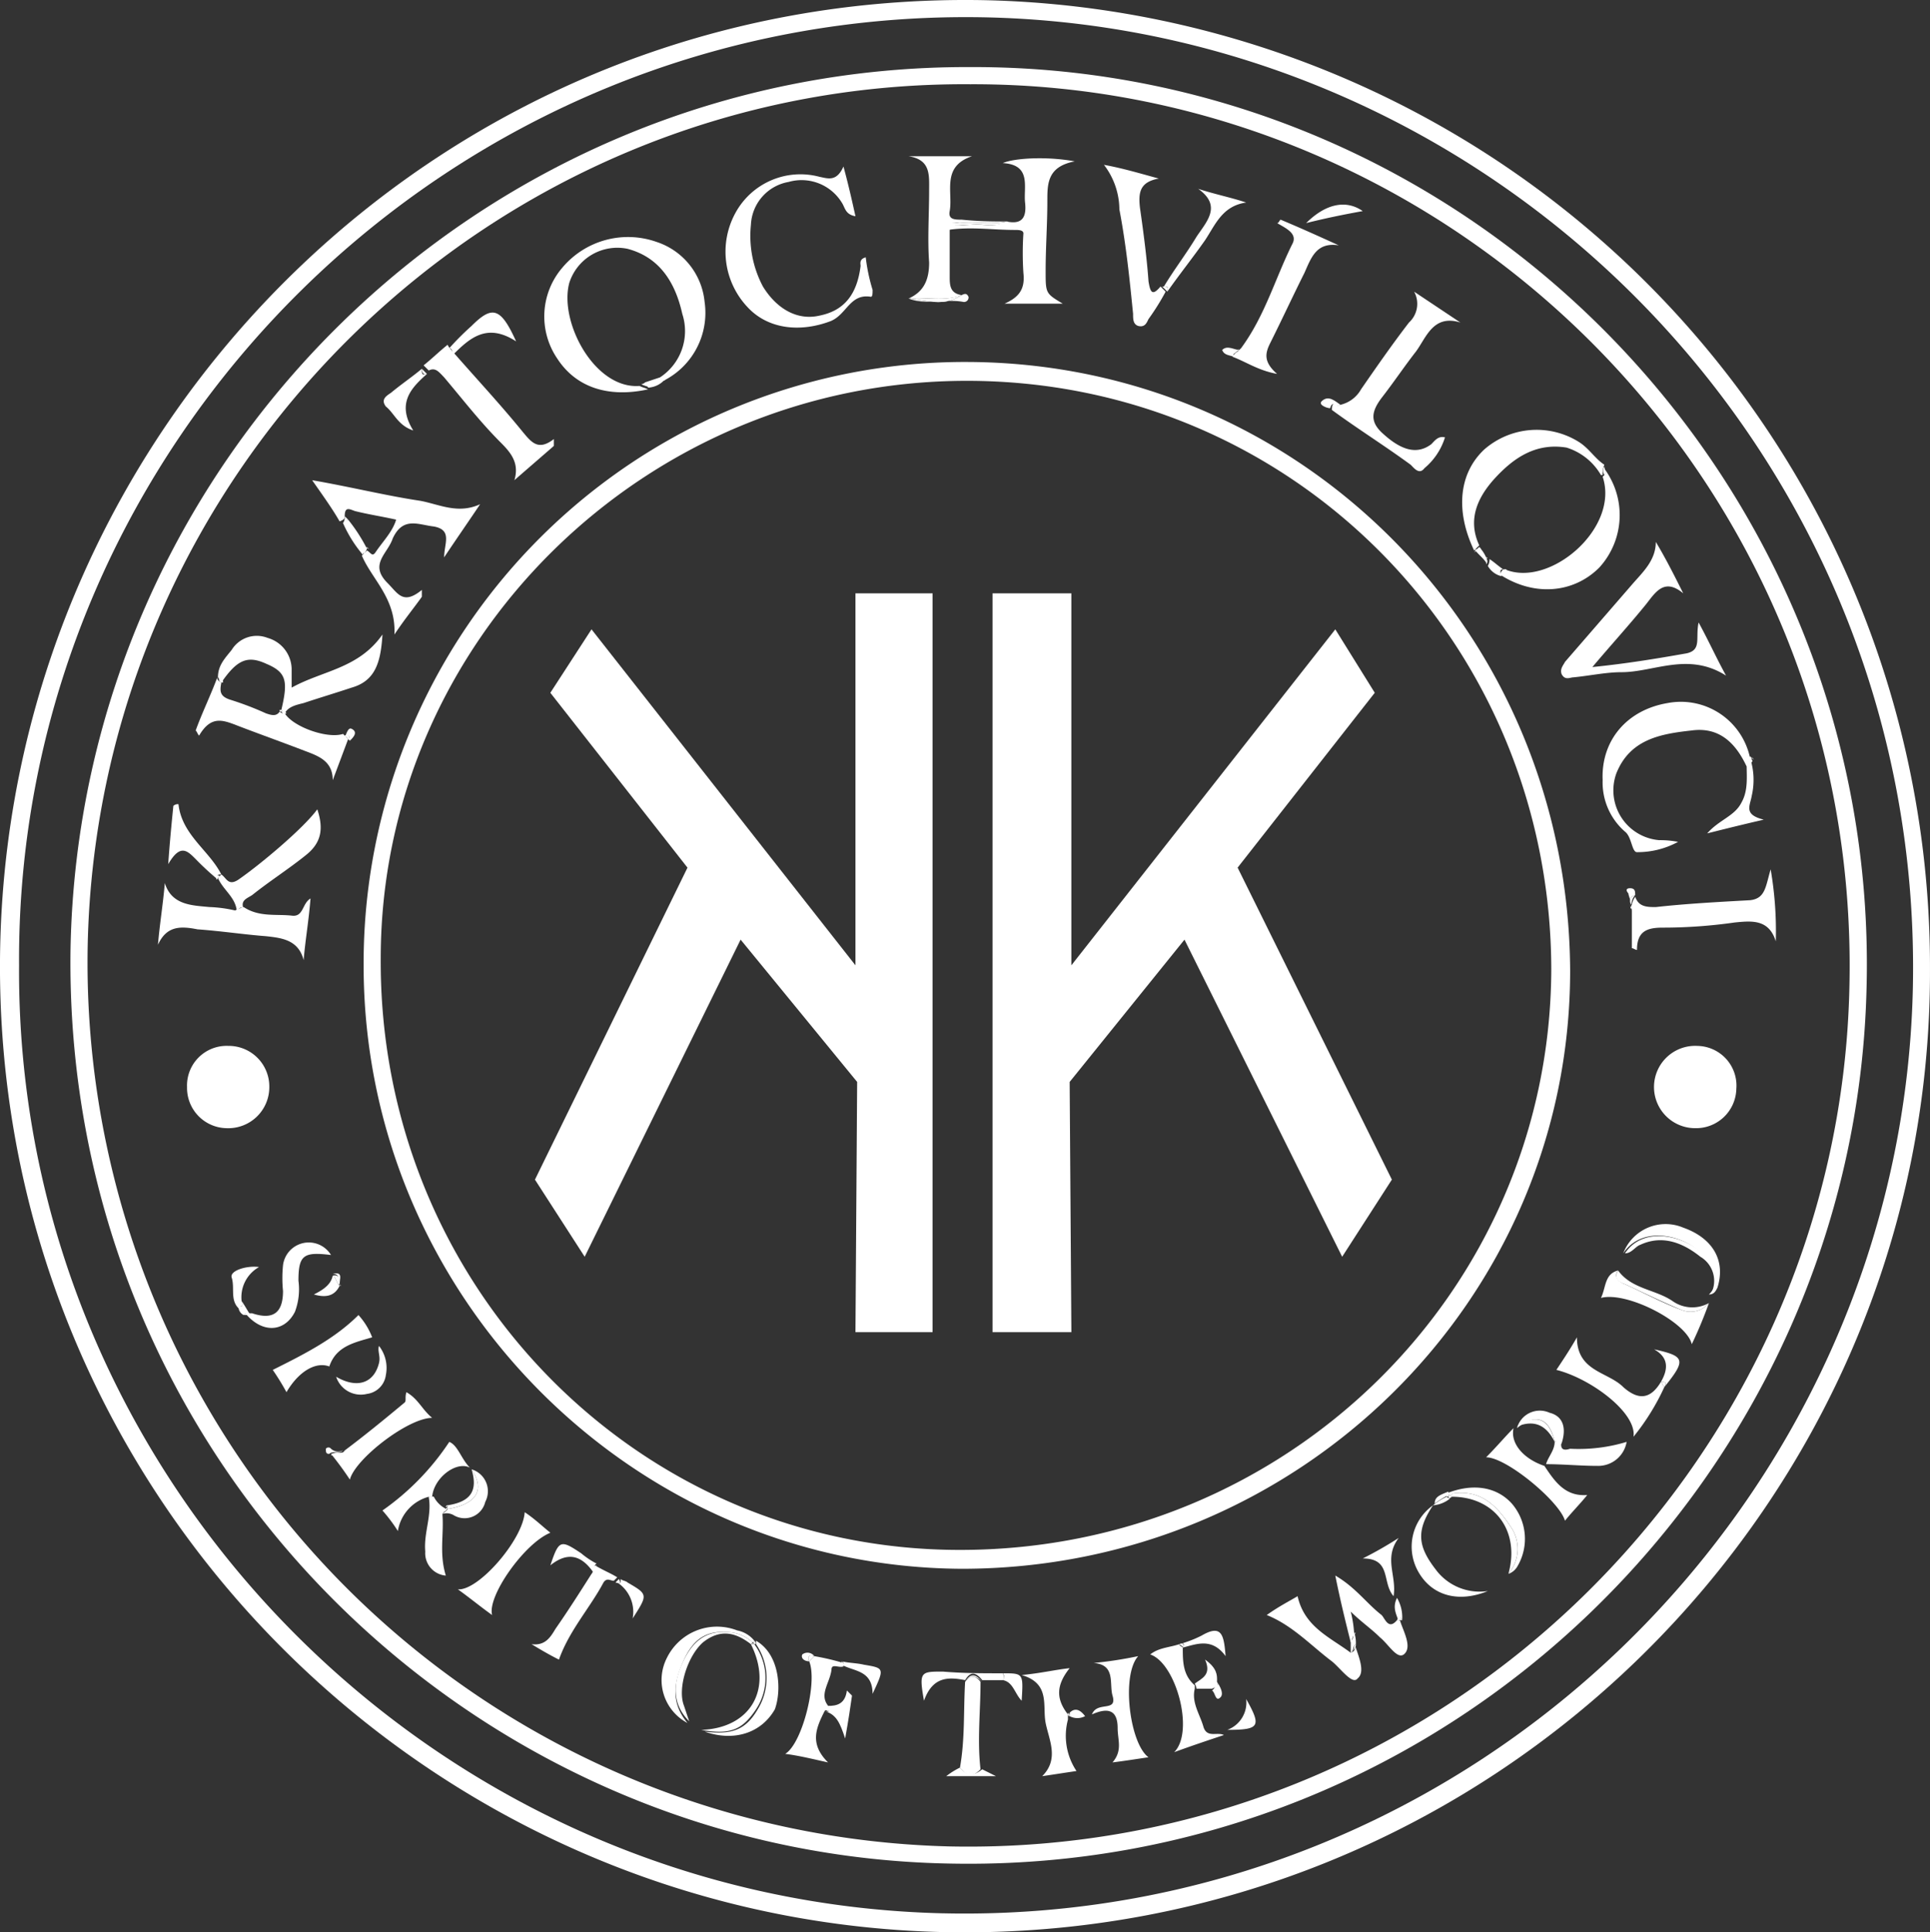
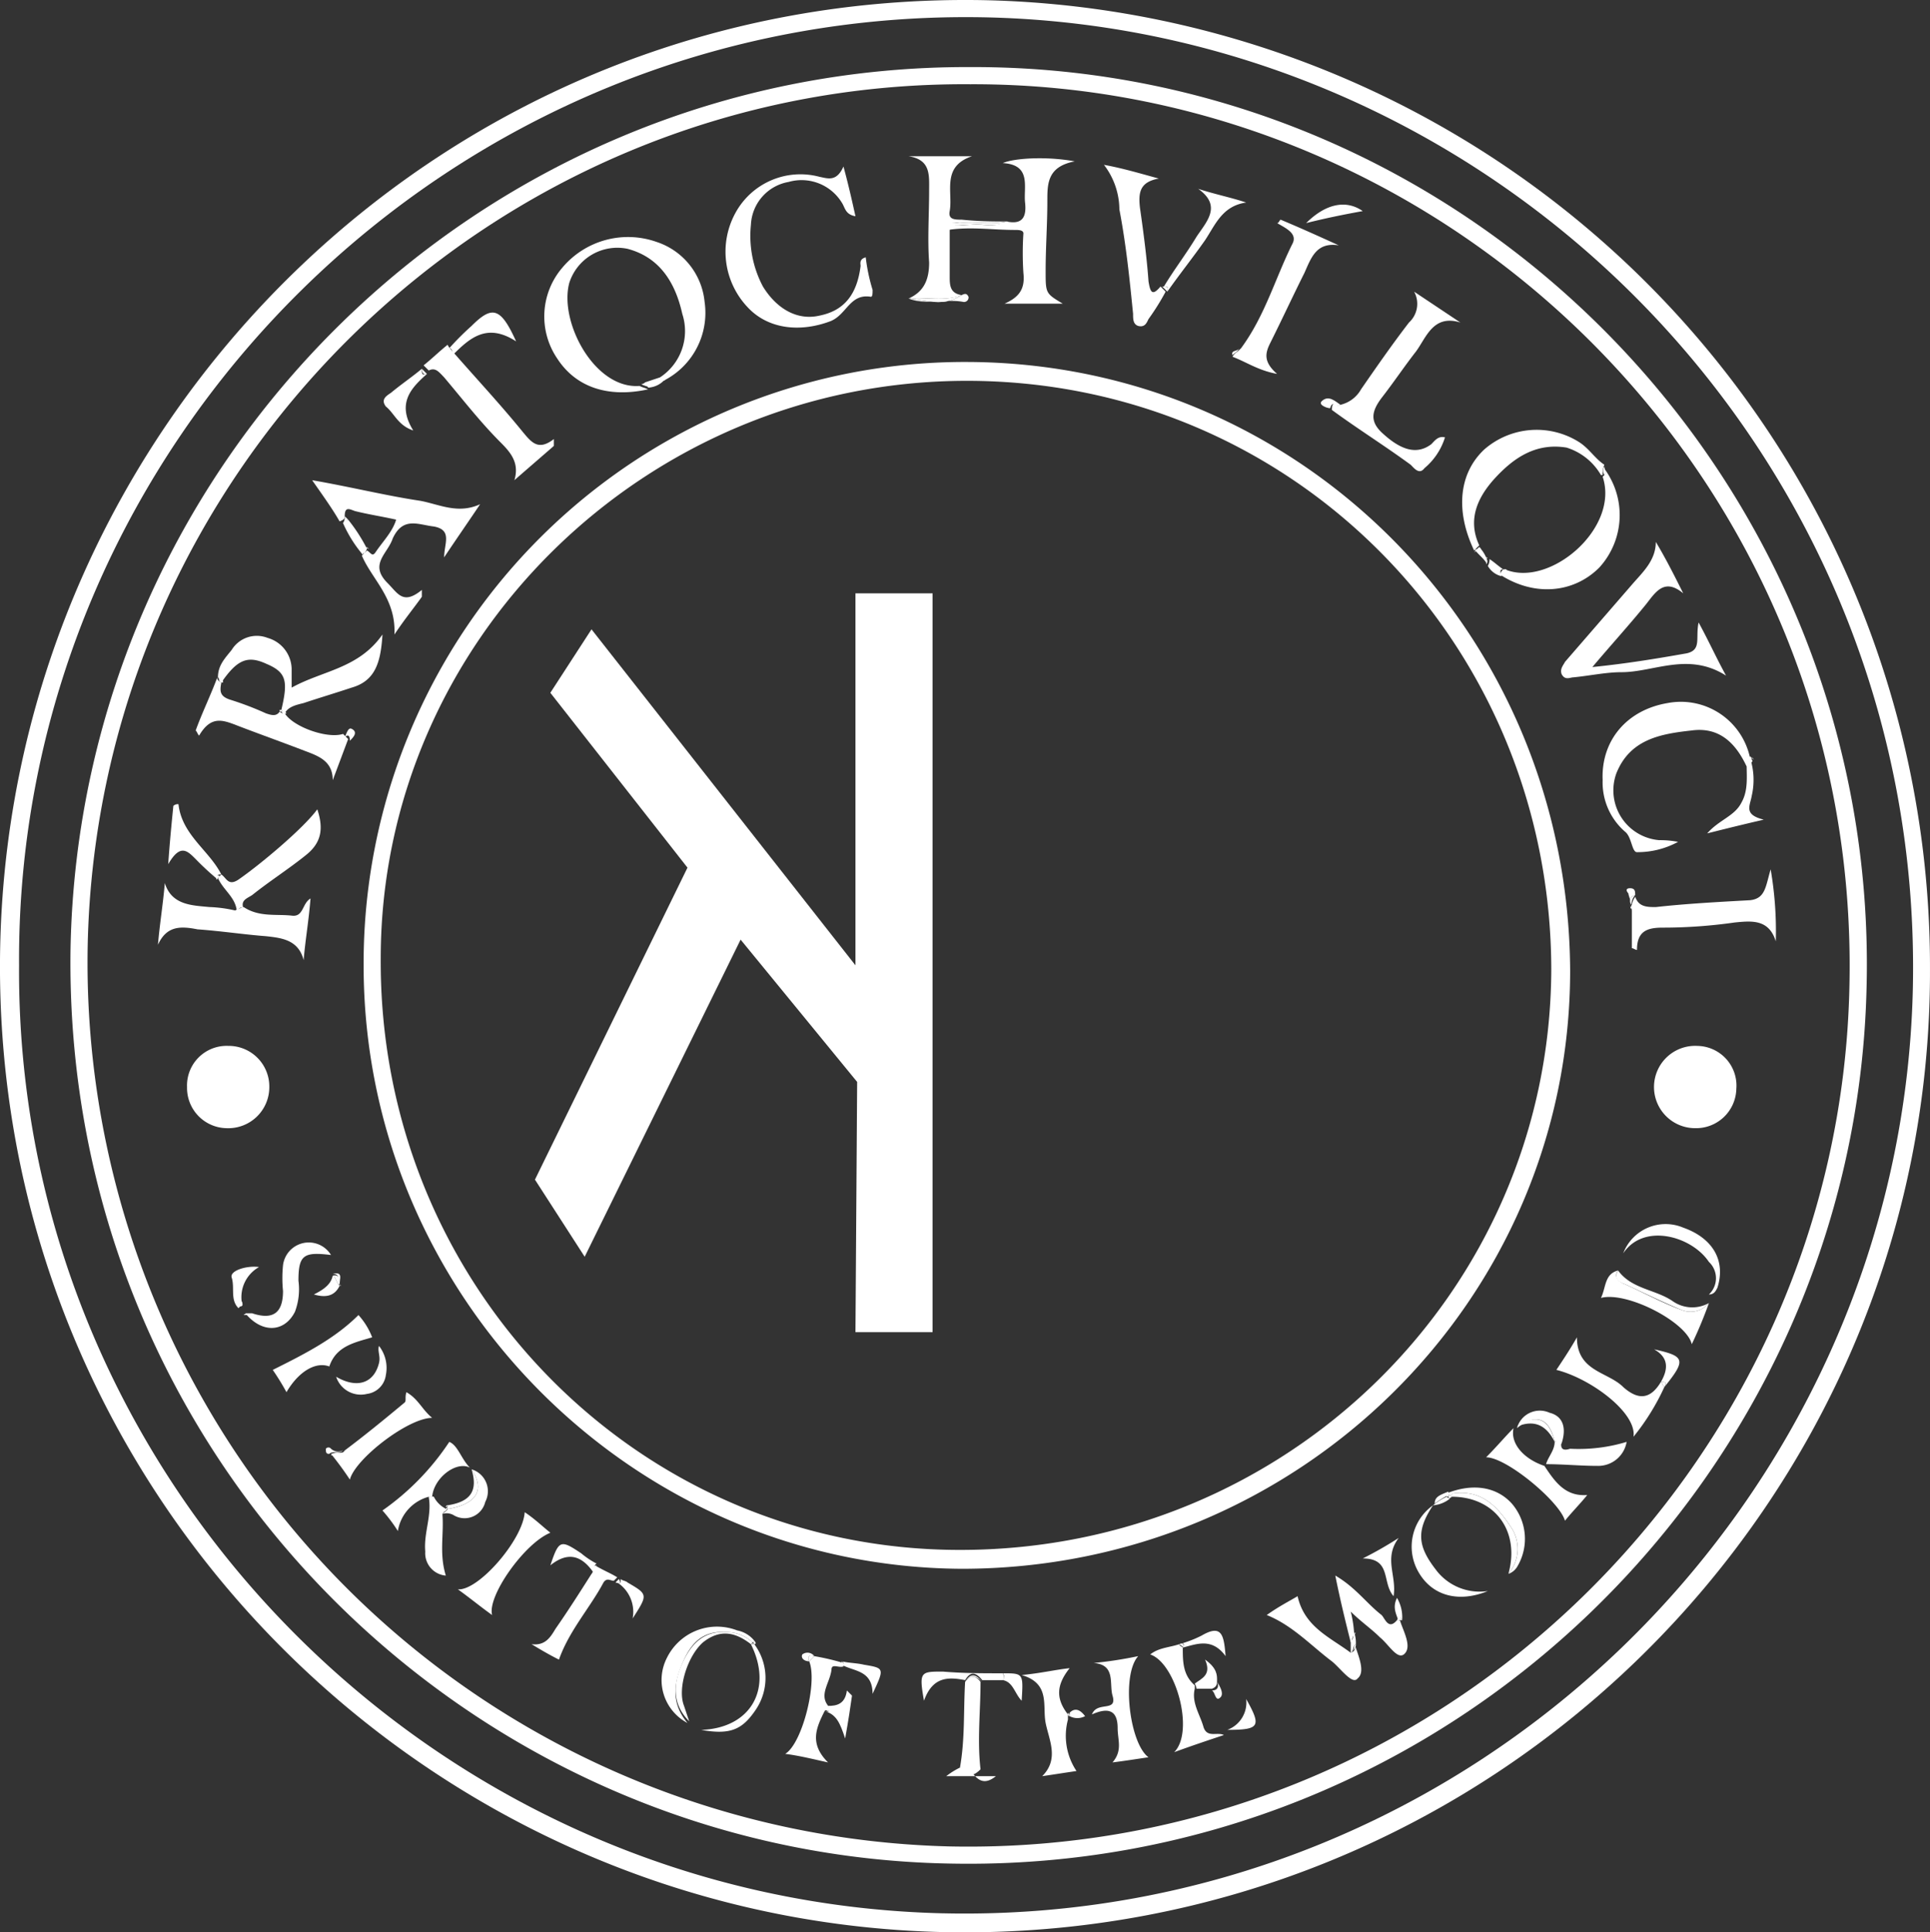
<svg xmlns="http://www.w3.org/2000/svg" width="205.464" height="205.664" viewBox="0 0 205.464 205.664">
  <rect x="0" y="0" width="205.464" height="205.664" fill="#333333" stroke="none" />
  <g id="Group_705" data-name="Group 705" transform="translate(1385 -13335)">
    <path id="Path_3418" data-name="Path 3418" d="M394.1-40.688c-57.654-1.277-103.813,44.7-105.09,100.529-1.277,57.654,44.882,104,100.712,105.09,58.019,1.095,104.908-45.795,104.726-102.536A102.9,102.9,0,0,0,394.1-40.688Zm-4.744,203.613c-54.37-1.277-98.7-46.342-98.34-100.894C290.654,6.384,337-40.141,394.1-38.864c54.552,1.277,99.8,46.889,98.522,103.448-1.277,54.552-47.072,99.617-103.266,98.34Z" transform="translate(-1673.986 13375.714)" fill="#fff" />
    <path id="Path_3419" data-name="Path 3419" d="M388.89-36.8c-52.18-.182-94.873,41.963-95.786,93.961-.73,54,42.51,96.333,93.6,97.245,53.457,1.095,96.515-41.781,97.61-93.414C485.588,7.535,442.347-36.982,388.89-36.8ZM386.7,152.582a94.1,94.1,0,0,1-91.772-95.6c.912-50.9,42.875-92.319,93.961-91.954,51.268-.182,94.691,42.328,93.6,95.786C481.574,111.531,439.245,153.677,386.7,152.582Z" transform="translate(-1670.598 13378.939)" fill="#fff" />
    <path id="Path_3420" data-name="Path 3420" d="M452,2.237c0,.182-.182.182,0,0-.182.182,0,.182,0,0Zm-134.282,86.3a.179.179,0,0,1-.182-.182C317.54,88.536,317.54,88.536,317.722,88.536ZM439.78,10.995ZM413.508-11.264ZM445.8,107.693ZM384.5-9.8a64.008,64.008,0,0,0-64.4,64.222c0,35.213,28.644,64.039,63.675,64.222,35.76,0,64.769-28.462,64.769-63.675C448.355,19.023,419.893-9.622,384.5-9.8Zm-.912,126.437c-34.3,0-61.85-28.1-61.668-62.945,0-33.753,28.1-61.485,62.4-61.485,34.665,0,62.215,27.915,62.215,62.762-.182,34.118-28.1,61.668-62.945,61.668ZM350.38-6.885c-.365-.182-.547-.182-.912-.365-4.744.365-8.575-6.751-7.48-10.947a5.369,5.369,0,0,1,6.2-3.649c3.466.912,5.108,3.649,5.838,6.933a5.89,5.89,0,0,1-2.372,6.751l.365.365A8.087,8.087,0,0,0,356.4-16.19a7.472,7.472,0,0,0-5.109-6.386,9.129,9.129,0,0,0-10.035,2.737,7.97,7.97,0,0,0-.547,9.67c2.007,3.1,5.473,4.2,9.67,3.284Zm19.522-7.3c1.642-.73,2.007-2.919,4.2-2.554.182,0,.182-.365.182-.73a19.38,19.38,0,0,1-.73-3.467c-.73.182-.547.73-.547.912-.365,2.919-1.642,4.744-4.379,5.291-2.372.547-4.561-.73-6.021-3.1a11.524,11.524,0,0,1-1.277-6.568,4.853,4.853,0,0,1,4.014-4.561A5.03,5.03,0,0,1,371-26.772c.365.547.365,1.277,1.46,1.46-.365-1.642-.73-3.284-1.277-5.291-.73,1.642-1.642,1.277-2.554,1.095a7.877,7.877,0,0,0-8.94,3.831,8.592,8.592,0,0,0,1.277,10.035c2.189,2.372,5.656,2.737,8.94,1.46Zm92.137,77.176a4.381,4.381,0,1,0-.182,8.758,4.285,4.285,0,0,0,4.379-4.2A4.224,4.224,0,0,0,462.039,62.993Zm-151.98,4.379a4.322,4.322,0,0,0-4.379-4.379,4.216,4.216,0,0,0-4.379,4.379,4.285,4.285,0,0,0,4.2,4.379A4.367,4.367,0,0,0,310.059,67.372ZM447.625,23.4c.365.73.912.365,1.277.365,1.824-.182,3.466-.547,5.109-.547,3.466,0,7.115-2.189,11.129.365-1.095-2.007-1.825-3.649-2.919-5.656-.365,1.642.365,2.919-1.277,3.284-3.1.547-6.386,1.095-10.035,1.46,2.007-2.372,3.831-4.379,5.473-6.386,1.095-1.277,2.007-3.284,4.2-1.46-.912-1.824-1.824-3.649-2.919-5.473,0,2.007-1.46,3.284-2.554,4.561l-7.116,8.21c-.182.365-.547.73-.365,1.277ZM318.087,6.616c0-1.095.547-.73,1.095-.547,1.46.365,2.737.547,4.379.912-.365,1.277-1.46,2.372-2.189,3.467-.365.547-.547,0-.912-.182l-.547.547c1.095,2.554,3.649,4.561,3.467,8.393,1.095-1.642,2.007-2.737,2.919-4.014v-.73c-2.007,1.642-2.554.365-3.649-.73-2.007-2.007,0-3.1.547-4.744,1.095-2.372,2.737-1.46,4.379-1.277,2.007.365,1.095,1.824,1.095,3.284,1.46-2.189,2.737-4.014,3.831-5.656-2.372,1.095-4.379,0-6.386-.365-3.649-.547-7.3-1.46-11.494-2.189,1.277,1.824,2.189,3.1,2.919,4.379.547-.182.547-.365.547-.547Zm108.192-13.5a3.4,3.4,0,0,1-2.189,1.642c-.365.182-.73,0-.912.547,2.737,2.007,5.656,3.831,8.393,5.838.365.365.912,1.095,1.46.365a6.979,6.979,0,0,0,2.189-3.284c-.73-.182-1.095.365-1.46.73-1.46,1.095-3.1.73-5.109-1.095-1.46-1.277-1.277-2.372-.182-3.831,1.277-1.642,2.372-3.284,3.649-4.926,1.095-1.46,1.825-4.014,4.744-3.1l-4.926-3.284A2.694,2.694,0,0,1,431.388-14c-1.825,2.372-3.467,4.744-5.109,7.115ZM458.937,26.5c-4.379.73-7.115,4.014-6.933,8.21a6.938,6.938,0,0,0,2.372,5.473c.73.547.73,2.189,1.277,2.189a9.031,9.031,0,0,0,4.379-1.095,9.824,9.824,0,0,0-2.007-.182,5.32,5.32,0,0,1-4.561-7.115c1.46-3.649,4.744-4.2,8.028-4.561,2.737-.365,4.561,1.095,5.838,3.831.182-.365.182-.547.365-.912a7.528,7.528,0,0,0-8.758-5.838Zm8.94,5.656c0,.182.182.182.182.365A.565.565,0,0,1,467.877,32.159ZM384.5-24.4c-.73.182-1.642-.365-2.189.547,2.372-.365,4.744,0,7.115,0,.365,0,.912,0,.912.365a32.209,32.209,0,0,0,0,4.2c.182,1.642-.365,2.554-2.007,3.284h6.2c-1.825-1.095-1.825-1.095-1.825-3.467,0-2.554.182-4.926.182-7.48,0-1.824,0-3.649,2.919-4.2-2.919-.547-6.386-.365-7.663.182,3.1.182,2.189,2.554,2.372,4.2s-.365,2.372-2.007,2.007c-1.277.73-2.554.182-4.014.365Zm-74.8,46.707c2.189.912,2.372,1.824,1.642,4.926.182.182.182.365.365.365.365-.73,1.277-.912,2.007-1.095,1.642-.547,3.466-1.095,5.109-1.642,2.554-.73,3.1-2.737,3.284-5.656-2.554,3.649-6.386,3.831-9.67,5.656V22.854a3.5,3.5,0,0,0-2.554-3.284,3.138,3.138,0,0,0-3.831,1.277c-.73.912-1.46,1.642-1.46,2.919.182.182.182.365.365.547,1.642-2.372,2.737-2.919,4.744-2.007Zm0,29.009c1.642.182,3.466.365,4.014,2.554.182-2.189.547-4.2.73-6.568-.912.547-.73,2.007-2.007,1.824-1.642-.182-3.466.182-5.109-.912-.365.182-.547.182-.912.365a14.084,14.084,0,0,0-2.737-.365c-1.824-.182-4.014-.182-4.744-2.554-.182,2.189-.547,4.379-.73,6.568.912-2.007,2.372-2.007,4.2-1.642C304.951,50.769,307.322,51.134,309.694,51.316Zm145.229-3.1a.67.67,0,0,0-.182-.547A.67.67,0,0,1,454.923,48.215Zm12.771-.73c-3.284.182-6.751.365-10.035.73-.912,0-1.824,0-2.189-1.095a1.966,1.966,0,0,0-.365,1.46v4.014c.182,0,.365.182.547.182,0-2.007,1.095-2.372,2.737-2.372a54.12,54.12,0,0,0,7.663-.547c1.824-.182,3.649-.365,4.379,2.007a38.774,38.774,0,0,0-.547-7.663c-.547,1.824-.547,3.1-2.189,3.284Z" transform="translate(-1666.389 13383.326)" fill="#fff" />
    <path id="Path_3421" data-name="Path 3421" d="M342-16.457c1.825-.182,3.831.365,5.656-.365-1.277-.182-1.277-1.095-1.277-2.007v-4.926c0-1.095.73-.73,1.095-.73,1.642-.182,3.284.182,4.926-.182a39.682,39.682,0,0,1-4.744-.182c-.73,0-1.46,0-1.277-.912.365-2.007-.912-4.744,2.372-5.838H342c2.372.365,2.189,2.007,2.189,3.649,0,2.554-.182,5.109,0,7.663,0,1.824-.547,3.1-2.189,3.831Z" transform="translate(-1630.276 13383.228)" fill="#fff" />
    <path id="Path_3422" data-name="Path 3422" d="M381.772-24.9c-.547,0-1.277-.365-1.095.73.547-.912,1.46-.365,2.189-.547,1.277-.182,2.737.365,4.014-.365-1.824.365-3.466,0-5.109.182Zm35.4,2.189c-1.825,3.649-2.919,7.663-5.474,11.129l-.182.182c-.182.182-.547.365-.73.73,1.46.547,2.737,1.46,4.744,1.824-1.46-1.277-1.277-2.189-.73-3.284,1.277-2.554,2.372-4.926,3.649-7.48.73-1.642,1.277-3.284,3.649-2.919-2.007-.912-4.014-1.824-6.2-2.737-.182.182-.182.365-.365.365.912.547,2.189,1.095,1.642,2.189ZM400.2-15.227c0,.547,0,1.095.547,1.277.73.182.912-.365,1.095-.73a25.552,25.552,0,0,0,1.825-2.919l-.547-.547c-.912,1.095-1.095.547-1.277-.547-.182-2.554-.547-5.291-.912-7.845-.182-1.642,0-2.737,2.007-3.1-2.007-.547-3.831-1.095-5.838-1.46a7.876,7.876,0,0,1,1.642,4.744c.73,3.831,1.095,7.48,1.46,11.129Zm47.254,13.5a8.478,8.478,0,0,0-9.852.912c-2.737,2.554-3.1,6.568-1.095,10.764l.547-.547c-1.277-2.737-.182-5.109,1.642-7.115C440.7.1,443.075-1.543,446.359-1a6.45,6.45,0,0,1,3.649,2.919h.182a2.314,2.314,0,0,1,.182-1.095C449.278.1,448.731-1,447.454-1.726ZM304.779,28.561c2.372.912,4.926,1.824,7.3,2.737,1.46.547,2.919,1.095,2.919,3.1l1.642-4.379-.547-.547c-1.642.547-5.291-.73-6.2-2.189a.67.67,0,0,1-.547-.182c-.365.547-.912.365-1.46.182a32.889,32.889,0,0,0-3.831-1.46c-1.095-.365-1.095-.912-.912-1.824-.365-.182-.547-.365-.365-.73-.73,2.007-1.642,3.831-2.372,5.838.182.182.182.365.365.547,1.277-2.189,2.554-1.642,4.014-1.095Z" transform="translate(-1664.575 13383.641)" fill="#fff" />
    <path id="Path_3423" data-name="Path 3423" d="M302.2,15.342a.948.948,0,0,0-.365-.73C301.65,15.16,301.832,15.342,302.2,15.342Zm6.2,3.1c.182.182.182.365.547.182C308.765,18.444,308.765,18.262,308.4,18.444Zm17.333-35.577c2.007,2.372,3.831,4.744,6.021,6.933,1.095,1.095,2.007,2.189,1.46,4.014,1.46-1.277,2.737-2.372,4.2-3.649v-.73c-1.642,1.277-2.372.365-3.284-.73-2.372-2.919-4.926-5.656-7.48-8.575a2.518,2.518,0,0,1-.547-.73c-.912.73-1.642,1.46-2.554,2.189l.547.547c.73-.365,1.095.182,1.642.73Zm123.518,10.4h0l-.182.182c1.825,5.473-5.656,11.859-10.4,9.852l-.547.547c3.649,2.372,7.845,2.007,10.582-.73a8.278,8.278,0,0,0,.365-10.764c.182.365.365.547.182.912Z" transform="translate(-1663.453 13392.298)" fill="#fff" />
    <path id="Path_3424" data-name="Path 3424" d="M449.3-12.588c.182-.365,0-.73,0-.912a.814.814,0,0,0,0,.912ZM304.437,33.572c-.365-.912.365-1.095.912-1.46,1.825-1.46,3.831-2.737,5.656-4.2,1.642-1.277,2.007-2.737,1.277-4.926-1.46,2.007-6.021,5.838-8.393,7.48-1.095.73-1.277-.182-1.825-.547l-.365.365c.547,1.277,1.824,2.007,2.007,3.467.182,0,.365-.547.73-.182Z" transform="translate(-1663.503 13398.152)" fill="#fff" />
    <path id="Path_3425" data-name="Path 3425" d="M302.8,12.72c.365-.182.547-.182.912-.365C303.165,11.991,302.983,12.538,302.8,12.72ZM450.4,63.259c-1.642-1.642-4.926-1.642-4.926-5.291-.73,1.277-1.46,2.372-2.189,3.467,3.649.912,8.575,4.561,8.21,7.116a24.669,24.669,0,0,0,3.284-5.291c-.182-.182-.182-.365-.365-.547-1.095,1.824-2.372,2.007-4.014.547ZM398.768,91.9a42.617,42.617,0,0,1-4.744.73c2.372.182,1.642,2.189,2.007,3.467.547,1.824-1.642.547-2.189,2.007,1.642-.73,2.737-.547,2.737,1.46,0,1.277.547,2.372-.547,3.649,1.46-.182,2.554-.365,3.831-.547C397.856,101.208,396.944,93.91,398.768,91.9Zm-48.349.365c1.095-2.372,2.554-3.1,4.744-2.919a4.1,4.1,0,0,1,2.554,1.095l.182-.182a3.1,3.1,0,0,0-1.825-1.095,5.939,5.939,0,0,0-7.48,2.919,5.17,5.17,0,0,0,2.189,6.933C348.96,96.829,349.324,94.64,350.419,92.268Z" transform="translate(-1662.596 13419.367)" fill="#fff" />
    <path id="Path_3426" data-name="Path 3426" d="M331.309,72.991c1.824-1.46,3.466-1.095,5.109.182l.182-.182a4.1,4.1,0,0,0-2.554-1.095c-2.189-.182-3.649.73-4.744,2.919s-1.46,4.561.547,6.568l-.547-1.642c-.73-1.824.365-5.291,2.007-6.751Zm38.862,7.663c-1.277-1.642-1.277-3.1.182-4.926-1.642.182-3.1.547-5.109.73,3.1.912,2.189,3.284,2.554,5.109s1.46,3.831-.365,5.656c1.277-.182,2.372-.365,3.649-.547a6.733,6.733,0,0,1-.912-5.473ZM435.488,37.6c-2.007-.73-4.014-1.824-6.021-2.737-.547-.182-1.277-.73-.73-1.46-1.46.365-1.277,1.824-1.824,2.919,2.737-.73,9.122,2.554,9.67,4.926a44.566,44.566,0,0,0,1.824-4.379A2.522,2.522,0,0,1,435.488,37.6Z" transform="translate(-1641.48 13436.82)" fill="#fff" />
    <path id="Path_3427" data-name="Path 3427" d="M453.961,36.684c-1.825-1.277-4.379-1.277-5.838-3.284-.547.912.182,1.277.73,1.46,2.007.912,3.831,1.824,6.021,2.737a2.522,2.522,0,0,0,2.919-.73,3.637,3.637,0,0,1-3.831-.182ZM398.314,74.269c2.737.912,4.744,8.21,2.554,10.4,2.007-.73,3.649-1.277,5.291-1.824-.73-.365-1.825.365-2.189-.912s-1.277-2.554-.912-4.014v-.365c-1.277-1.095-1.277-2.554-1.277-4.014-.182-.182-.365-.182-.365-.365-1.095.365-2.189.365-3.1,1.095Zm21.346-.182c-2.189-1.642-4.926-2.737-5.656-6.021-.912.547-2.007,1.095-3.284,2.007,2.737,1.095,4.744,3.284,6.933,4.926.912.73,2.189,2.554,2.737,1.824.912-.73,0-2.554-.365-3.831.182.547.182.912-.365,1.095Zm-85.2-12.771c-.912-.73-1.642-1.46-2.737-2.189-.182,2.919-4.926,8.393-7.116,8.21,1.277.912,2.372,1.824,3.649,2.737C327.706,68.065,331.72,62.409,334.457,61.315Zm-18.975-20.8a7.5,7.5,0,0,0-1.46-2.372c-2.554,2.554-5.838,4.2-9.122,5.838a27.009,27.009,0,0,1,1.46,2.372c1.277-2.189,3.1-3.284,4.561-2.737C311.651,41.428,313.658,41.063,315.482,40.516Zm10.4,13.866c-.912-.912-1.277-2.372-2.189-2.737a27.2,27.2,0,0,1-7.115,7.3,17.107,17.107,0,0,1,1.642,2.189,4.506,4.506,0,0,1,3.284-3.649h.365C322.05,55.476,324.422,53.652,325.882,54.382Zm36.672,20.069-.547.547c.912,2.189-.73,8.758-2.554,9.852,1.46.182,2.919.547,4.561.912-2.007-2.007-1.277-3.649-.365-5.473.182-.182.365-.182.547-.365-1.277-1.277,0-2.554.182-4.014,0-.73.73-.182,1.277-.365v-.365A24.874,24.874,0,0,0,362.554,74.451Zm-43.423-28.1c-.182.547,0,.912-.182,1.095-2.189,1.824-4.2,3.467-6.386,5.109-.365.547-.912.182-1.46.365.73.912,1.277,1.642,2.007,2.737.547-2.189,6.2-6.568,8.757-6.568C320.773,48.178,320.408,47.084,319.131,46.354ZM436.993,50.185Zm0,0c-.912.912-1.825,2.007-2.919,3.1,2.189,0,7.845,4.744,8.393,6.751.73-.912,1.642-1.824,2.372-2.737-2.372.182-3.466-1.46-4.561-3.1C438.088,53.469,436.628,51.827,436.993,50.185Z" transform="translate(-1660.865 13436.82)" fill="#fff" />
    <path id="Path_3428" data-name="Path 3428" d="M412.137,72.835c-.912,1.095-1.277-.182-1.642-.547-1.642-1.277-2.737-2.919-4.926-4.2.547,2.737,1.095,4.926,1.642,7.115.182-.365.182-.547.365-.912a12.553,12.553,0,0,0-.365-2.372c1.095,1.095,2.189,1.824,3.1,2.737.912.73,1.824,2.372,2.554,1.824.912-.73,0-2.372-.365-3.467,0-.182-.182-.182-.365-.182Zm4.2-5.291c-2.007-2.554-2.189-4.2-.365-6.933a5.394,5.394,0,0,0-1.642,6.933c1.46,2.737,4.379,3.467,7.48,2.189A5.827,5.827,0,0,1,416.333,67.544ZM326.751,67c-.182.365-.182.73-.365.912-1.277,2.007-2.554,4.014-3.831,5.838-.547.912-1.095,1.824-2.554,1.642.912.547,1.825,1.095,2.919,1.642,1.095-3.1,3.284-5.473,4.744-8.21.365-.547.73-.182,1.095-.182l.365-.365c-.547-.365-1.46-.73-2.372-1.277ZM442.605,31.055a4.831,4.831,0,0,0-6.386,2.737c2.189-3.284,7.3-1.824,9.122.912a2.372,2.372,0,0,1,0,3.467c.547,0,.73-.365.912-.73C447.167,34.521,445.707,32.149,442.605,31.055Z" transform="translate(-1648.415 13434.604)" fill="#fff" />
-     <path id="Path_3429" data-name="Path 3429" d="M437.2,34.141c-1.825-2.554-6.933-4.2-9.122-.912.73,0,1.095-.73,1.642-.912,2.372-1.095,4.561-.182,6.386,1.277a2.98,2.98,0,0,1,1.095,4.014A2.747,2.747,0,0,0,437.2,34.141ZM335.573,74.462v.365a6.35,6.35,0,0,1,.182,6.933c-1.277,2.189-2.737,2.737-5.656,2.372,3.1,1.095,6.021.182,7.48-2.372C338.31,79.753,338.128,75.921,335.573,74.462Z" transform="translate(-1640.088 13435.166)" fill="#fff" />
    <path id="Path_3430" data-name="Path 3430" d="M335.738,62.3a6.021,6.021,0,0,0-.182-6.933h-.365c2.372,4.744,0,8.94-5.291,9.122C333,65.035,334.279,64.487,335.738,62.3Zm-.182-6.933c.182,0,.182-.182,0-.365l-.182.182A.179.179,0,0,1,335.556,55.365Z" transform="translate(-1640.253 13454.629)" fill="#fff" />
    <path id="Path_3431" data-name="Path 3431" d="M357.122,74.52h.365s0-.182-.365,0C357.3,74.338,357.3,74.52,357.122,74.52Zm-48.531-35.4a6.791,6.791,0,0,0,.365-3.284c0-2.737.547-3.1,3.466-2.737a2.764,2.764,0,0,0-5.109,1.095,13.719,13.719,0,0,0,0,2.737c0,2.372-1.095,3.1-3.284,2.372h-.73C305.125,41.5,307.5,41.314,308.591,39.125ZM431.2,58.465c.182,0,.182.182.365.182s.182-.182.365-.182c2.919-.365,4.561,1.277,6.021,3.467a4.119,4.119,0,0,1-.182,5.109,1.821,1.821,0,0,0,.912-.73,5.752,5.752,0,0,0-.547-6.751c-1.642-1.824-4.2-2.189-6.933-1.095Z" transform="translate(-1662.184 13435.475)" fill="#fff" />
    <path id="Path_3432" data-name="Path 3432" d="M403.566,112.61c-1.46-2.189-3.1-3.831-6.021-3.467-.182,0-.182.182-.365.182l.182.182c4.561,0,7.3,3.649,6.021,8.21a4.11,4.11,0,0,0,.182-5.109Zm-58.019,16.6c-.182,3.1,0,6.021-.547,9.122a1.5,1.5,0,0,0,2.189.182c-.365-3.1,0-6.2,0-9.3q-.821-1.095-1.642,0ZM367.076-18.753c1.277-1.824,2.737-3.649,4.014-5.473,1.095-1.642,1.825-3.649,4.379-4.014-1.642-.547-3.467-.912-5.109-1.46,2.554,1.824.912,3.467-.182,5.109-1.095,1.824-2.372,3.467-3.467,5.291.365,0,.547,0,.365.547Z" transform="translate(-1627.803 13384.795)" fill="#fff" />
    <path id="Path_3433" data-name="Path 3433" d="M392.264-24l.547.547C392.994-24,392.811-24,392.264-24Zm42.51,122.97h-.73c0,.912-.73,1.642-.912,2.372,1.825,0,3.649.182,5.474.182a3.065,3.065,0,0,0,3.1-2.554,17.565,17.565,0,0,1-6.021.73c-.547.182-1.095.182-.912-.73Zm-1.824,2.554Zm0,0ZM429.666,97.511ZM433.132,101.525Zm0,0Zm-118.409,3.284h-.547c.365,2.007-.547,3.831-.365,5.838A2.385,2.385,0,0,0,316,113.2c-.73-2.372-.182-4.379-.365-6.568.182-.182.182-.365.365-.547a2.875,2.875,0,0,1-1.277-1.277Z" transform="translate(-1653.538 13389.494)" fill="#fff" />
    <path id="Path_3434" data-name="Path 3434" d="M327.08,79.909h-.547C326.9,80.092,326.9,80.092,327.08,79.909ZM304.456,13.68c-1.277-2.554-4.2-4.2-4.561-7.48a.67.67,0,0,0-.547.182c-.182,1.824-.365,3.649-.547,6.2,1.277-2.189,2.007-1.46,2.919-.547a28.062,28.062,0,0,0,2.372,2.189c-.182-.547,0-.547.365-.547Z" transform="translate(-1665.894 13414.395)" fill="#fff" />
    <path id="Path_3435" data-name="Path 3435" d="M301.6,37.874l.365-.365C301.782,37.326,301.6,37.326,301.6,37.874Zm25.178-55.829c1.824-1.824,3.649-3.467,6.751-1.46-1.642-3.649-2.554-3.831-4.744-1.642a29.073,29.073,0,0,0-2.372,2.372c.182,0,.365.182.365.73Z" transform="translate(-1663.586 13390.749)" fill="#fff" />
    <path id="Path_3436" data-name="Path 3436" d="M315-20.4a2.518,2.518,0,0,1,.547.73C315.73-20.218,315.547-20.4,315-20.4ZM453.479,23.753c0,1.46.182,2.919-.547,4.2-.73,1.46-2.372,1.824-3.649,3.284,2.189-.547,3.649-.912,6.021-1.46-2.189-.547-1.46-1.46-1.277-2.554a7.517,7.517,0,0,0-.182-4.014c.365.365.182.547-.365.547Z" transform="translate(-1652.537 13392.462)" fill="#fff" />
    <path id="Path_3437" data-name="Path 3437" d="M459.3,3.765c0-.182,0-.182-.182-.365-.182.365-.182.547-.365.912q.821-.274.547-.547ZM313.161,67.987c-.547,2.189-2.372,2.737-4.561,1.46a2.759,2.759,0,0,0,3.284,1.824,2.323,2.323,0,0,0,2.007-2.007,3.814,3.814,0,0,0-.73-3.1C312.979,66.71,313.344,67.257,313.161,67.987Zm8.028,16.238a2.26,2.26,0,0,0,3.284-1.46,2.433,2.433,0,0,0-1.46-3.467c1.46,2.189.547,3.649-2.372,4.2h-.182c0,.182-.365.365-.547.547a1.5,1.5,0,0,1,1.277.182Z" transform="translate(-1657.814 13412.086)" fill="#fff" />
    <path id="Path_3438" data-name="Path 3438" d="M318.171,101.763v.365h.182c2.919-.547,3.831-2.007,2.372-4.2C321.455,100.3,320.542,101.4,318.171,101.763Zm0,.182h0l-.547.547A.582.582,0,0,0,318.171,101.946Zm-.182,0h0a.179.179,0,0,0,.182-.182A.179.179,0,0,0,317.988,101.946ZM314.522-12.632c-1.825-2.919-.182-4.561,1.46-6.021-.547.182-.547,0-.547-.547-1.095.912-2.189,1.642-3.284,2.554-.547.365-1.095.73-.547,1.46.912.73,1.277,2.007,2.919,2.554Z" transform="translate(-1655.526 13393.451)" fill="#fff" />
    <path id="Path_3439" data-name="Path 3439" d="M314.147-18.653,313.6-19.2C313.6-18.835,313.782-18.47,314.147-18.653ZM434.2,95.013c.182-.182.547,0,.73.182.547-1.642.182-2.919-1.277-3.284a2.514,2.514,0,0,0-3.466,1.642C432.192,91.911,433.651,92.459,434.2,95.013Z" transform="translate(-1653.692 13393.451)" fill="#fff" />
    <path id="Path_3440" data-name="Path 3440" d="M410.157,44.482a1.379,1.379,0,0,0,.73.182A.451.451,0,0,0,410.157,44.482Zm0,0c-.547-2.372-1.825-3.1-4.014-1.642C407.968,42.11,409.245,42.657,410.157,44.482ZM410.157,44.482ZM351.409,69.112c-2.189,0-4.2,0-6.386-.182-2.372,0-2.554,0-2.007,3.1.912-2.554,2.554-2.554,4.379-2.189.547-.912,1.095-.912,1.825,0h2.189Z" transform="translate(-1629.65 13443.983)" fill="#fff" />
    <path id="Path_3441" data-name="Path 3441" d="M365.253,128.451c.547-.73,1.095-.73,1.825,0C366.347,127.539,365.8,127.539,365.253,128.451Zm42.328-13.136c3.1,0,2.007,2.554,3.284,4.014.365-2.189-1.095-4.014.547-6.2a41,41,0,0,1-3.831,2.189ZM401.56-26.812c2.189-.547,4.014-.912,6.021-1.277C405.756-29.367,403.567-28.819,401.56-26.812Zm-77.176,141.58c-2.189-1.46-2.372-1.46-3.284,1.277,1.825-1.46,3.284-1.095,4.561.73.182-.365,0-.73.365-.912a8.566,8.566,0,0,1-1.642-1.095Z" transform="translate(-1647.508 13385.556)" fill="#fff" />
    <path id="Path_3442" data-name="Path 3442" d="M323.613,51.512c.182-.365.182-.73.365-.912C323.431,50.782,323.613,51.147,323.613,51.512Zm24.631,14.6c1.277.365,1.642,1.277,2.189,2.919.365-2.007.547-3.284.73-4.561l-.547-.547c-.182,1.46-1.095,1.642-2.007,1.642C348.791,66.108,348.791,66.291,348.244,66.108Z" transform="translate(-1645.46 13451.001)" fill="#fff" />
    <path id="Path_3443" data-name="Path 3443" d="M337.647,60.944c-.182.182-.365.182-.547.365C337.647,61.673,337.647,61.491,337.647,60.944Zm3.649-4.379c-.73-.182-1.642-.182-2.372-.365a.182.182,0,0,1,0,.365c1.277.73,3.284.547,3.284,3.1C343.486,56.93,343.486,56.93,341.3,56.565Z" transform="translate(-1634.316 13455.618)" fill="#fff" />
    <path id="Path_3444" data-name="Path 3444" d="M338.1,57.666v.365l.182-.182-.182-.182Zm40.868-.547c-.182-2.189-.365-3.467-2.554-2.189a12.669,12.669,0,0,1-2.372.912c.547-.182.547,0,.365.365,1.46-.365,3.1-1.095,4.561.912Z" transform="translate(-1633.492 13454.151)" fill="#fff" />
    <path id="Path_3445" data-name="Path 3445" d="M384.843,58.333c.182.182.365.182.365.365C385.391,58.333,385.208,58.151,384.843,58.333Zm-58.748-6.568c-.182-.182-.547-.182-.73-.365,0,.365,0,.547-.365.365a3.718,3.718,0,0,1,1.642,3.831C328.284,53.042,328.284,53.042,326.095,51.765Z" transform="translate(-1644.293 13451.661)" fill="#fff" />
    <path id="Path_3446" data-name="Path 3446" d="M343.739,66.422l-.365.365C343.922,66.969,343.922,66.787,343.739,66.422ZM305.425,33.216c-1.277-.182-3.1.365-2.919,1.095.365,1.095-.182,2.372.73,3.284.182-.182.365-.365.365-.547A3.678,3.678,0,0,1,305.425,33.216Zm148.513,8.758c1.642.912,1.46,2.189.73,3.467.365,0,.73,0,.365.547C457.4,43.068,457.222,42.7,453.938,41.974Z" transform="translate(-1662.849 13436.639)" fill="#fff" />
    <path id="Path_3447" data-name="Path 3447" d="M417.56,39.9c.182.182.182.365.365.547C418.29,39.9,417.925,39.9,417.56,39.9ZM371.4,76.937c3.466,0,3.649-.365,2.007-3.284A3.1,3.1,0,0,1,371.4,76.937Zm-23.9-6.021a.555.555,0,0,1,0,.73c1.095.182,1.277,1.46,2.007,2.189.182-2.919.182-2.919-2.007-2.919Z" transform="translate(-1625.742 13442.178)" fill="#fff" />
    <path id="Path_3448" data-name="Path 3448" d="M347.5,57.56v.73C347.682,58.107,347.682,57.924,347.5,57.56ZM368.117,59.2h1.642c.547-.182.547-.547.547-.912,0-.547,0-1.277-1.277-2.189.73,1.642-.365,2.007-1.095,2.554C368.117,59.019,368.117,59.019,368.117,59.2Z" transform="translate(-1625.742 13455.535)" fill="#fff" />
    <path id="Path_3449" data-name="Path 3449" d="M399.859,114.03c0-.182,0-.182-.182-.365A.565.565,0,0,1,399.859,114.03ZM311.554-7.3a18.074,18.074,0,0,0-2.007-3.1c-.182.182-.365.182-.547.365a13.878,13.878,0,0,0,2.189,3.467c-.182-.365.182-.547.365-.73Z" transform="translate(-1657.484 13400.707)" fill="#fff" />
    <path id="Path_3450" data-name="Path 3450" d="M311.554,3.374h0c-.365.182-.547.365-.365.73a.948.948,0,0,0,.365-.73ZM309.182.09A1.1,1.1,0,0,1,309,.82c.182,0,.365-.182.547-.365L309.182.09Zm60.026-23.171c1.825.73,4.014,0,5.838.365a.484.484,0,0,0,.547-.547c-.182-.365-.365-.365-.73-.182-1.824,1.277-3.831.547-5.656.365Z" transform="translate(-1657.484 13389.852)" fill="#fff" />
-     <path id="Path_3451" data-name="Path 3451" d="M342-23.135c1.825.182,3.831.912,5.656-.365C345.649-22.77,343.825-23.318,342-23.135Zm5.474,156.358a8.126,8.126,0,0,0-1.46.912H351.3l-1.46-.73c-.912.73-1.642.73-2.372-.182Z" transform="translate(-1630.276 13389.907)" fill="#fff" />
+     <path id="Path_3451" data-name="Path 3451" d="M342-23.135c1.825.182,3.831.912,5.656-.365C345.649-22.77,343.825-23.318,342-23.135Zm5.474,156.358a8.126,8.126,0,0,0-1.46.912H351.3c-.912.73-1.642.73-2.372-.182Z" transform="translate(-1630.276 13389.907)" fill="#fff" />
    <path id="Path_3452" data-name="Path 3452" d="M376.083,86.063c.73.912,1.277,1.095,2.189.182A1.678,1.678,0,0,1,376.083,86.063ZM310.037,34.795c-.365-.365-.365-.912-.73-1.095-.182.912-.912,1.46-2.007,2.007C308.577,36.072,309.489,35.889,310.037,34.795ZM423.155,70.372A4.071,4.071,0,0,0,422.608,68c-.547,1.095,0,1.824.182,2.554,0-.547.182-.547.365-.182Z" transform="translate(-1658.886 13437.067)" fill="#fff" />
    <path id="Path_3453" data-name="Path 3453" d="M386.31,53.924h.547Q386.583,53.376,386.31,53.924ZM351.462,64.141h0a1.745,1.745,0,0,0,1.642,0c-.547-.73-1.095-.912-1.642-.365Z" transform="translate(-1622.588 13453.516)" fill="#fff" />
    <path id="Path_3454" data-name="Path 3454" d="M371.847,123.792c0-.182,0-.182-.182-.365,0,.182,0,.365.182.365ZM328.242-18.7l-1.642.547c.182.182.365.365.365.547a2.534,2.534,0,0,0,1.825-.912c-.182.182-.365,0-.547-.182Z" transform="translate(-1642.974 13393.864)" fill="#fff" />
    <path id="Path_3455" data-name="Path 3455" d="M328.407-18.7c0,.182.182.182.547.365a1.4,1.4,0,0,0-.547-.365Zm-1.46.547c-.182,0-.365.182-.547.182.365.182.547.182.912.365-.182-.182-.182-.365-.365-.547ZM418.172,1.734c-.547-.365-.912-.73-1.46-1.095a1.379,1.379,0,0,1-.182.73,2.266,2.266,0,0,0,1.46,1.095C417.807,1.917,417.807,1.734,418.172,1.734Z" transform="translate(-1643.138 13393.864)" fill="#fff" />
    <path id="Path_3456" data-name="Path 3456" d="M385.478.721c-.182.182-.365.365-.182.547l.547-.547h-.365ZM368.145-16.794c-.547-.365-1.277-1.095-2.007-.365-.365.365.547.73.912.73.182-.73.547-.365,1.095-.365Z" transform="translate(-1610.444 13394.877)" fill="#fff" />
    <path id="Path_3457" data-name="Path 3457" d="M367.612-17.033c-.547-.182-.912-.365-.912.547C366.883-16.85,367.247-16.85,367.612-17.033Zm31.381,52.18c0-.365,0-.73-.547-.73s-.365.365-.182.547c0,.182.182.547.182.73C398.446,35.513,398.446,35.33,398.993,35.148Zm-.365,1.46v-.365C398.446,36.425,398.446,36.607,398.629,36.607Z" transform="translate(-1609.912 13395.116)" fill="#fff" />
    <path id="Path_3458" data-name="Path 3458" d="M404.765,11.5c-.547.182-.547.365-.547.547a.67.67,0,0,0,.182.547v.365A1.609,1.609,0,0,1,404.765,11.5ZM359.7,96.156c.365.182.365,1.277.912.73.365-.365,0-1.095-.365-1.642C360.43,95.609,360.43,96.156,359.7,96.156Z" transform="translate(-1615.683 13418.764)" fill="#fff" />
-     <path id="Path_3459" data-name="Path 3459" d="M359.7,122.485c.912,0,.73-.365.547-.912C360.065,121.755,360.065,122.3,359.7,122.485ZM362.619-20.19c.182,0,.182-.182,0,0-.547,0-1.277-.547-1.824,0,.182.547.73.547,1.277.73C361.707-20.19,362.437-20.008,362.619-20.19Z" transform="translate(-1615.683 13392.436)" fill="#fff" />
    <path id="Path_3460" data-name="Path 3460" d="M360.913-19.67c.182-.182.547-.365.73-.73C361.461-20.035,360.731-20.218,360.913-19.67ZM382.442,102.57a10.185,10.185,0,0,1,1.46-.912v-.365C382.989,101.658,382.442,101.841,382.442,102.57Z" transform="translate(-1614.707 13392.462)" fill="#fff" />
    <path id="Path_3461" data-name="Path 3461" d="M374.06,46.765a6.4,6.4,0,0,0-1.46.912,3.241,3.241,0,0,0,1.824-.73A.565.565,0,0,1,374.06,46.765Zm-1.277.73ZM372.782,47.495ZM372.782,47.677Zm0-.182Zm0,0v0Zm1.642-.912c-.182,0-.182-.182-.365-.182v.365c.182,0,.182-.182.365-.182Z" transform="translate(-1605.047 13447.538)" fill="#fff" />
    <path id="Path_3462" data-name="Path 3462" d="M427.869,48.97l-.182-.182a.179.179,0,0,0-.182.182C427.5,49.153,427.686,49.153,427.869,48.97ZM308.547,43.862a.342.342,0,0,0-.547,0c0,.365,0,.547.365.547.365-.365,1.095,0,1.46-.365A1.152,1.152,0,0,1,308.547,43.862Z" transform="translate(-1658.309 13445.332)" fill="#fff" />
    <path id="Path_3463" data-name="Path 3463" d="M309.76,87.533c-.547.182-1.095-.182-1.46.365C308.665,87.715,309.395,88.08,309.76,87.533ZM431.27-7.705c.182,0,.182.182,0,0h0a3.818,3.818,0,0,0-.73-1.095c-.182.182-.365.365-.547.182.365.547.912.912,1.277,1.46v-.547Z" transform="translate(-1658.062 13402.026)" fill="#fff" />
    <path id="Path_3464" data-name="Path 3464" d="M408.071-8.618l-.182-.182-.547.547C407.706-8.435,407.889-8.435,408.071-8.618Zm.547.912v.73c.182-.182.182-.365,0-.73C408.8-7.523,408.8-7.705,408.619-7.705ZM337.1,109.244a.9.9,0,0,0-1.277-.182c-.182.365.182.73.73.73q-.274-.821.547-.547Z" transform="translate(-1635.41 13402.026)" fill="#fff" />
    <path id="Path_3465" data-name="Path 3465" d="M336.231,57.6l.547-.547Q335.957,56.781,336.231,57.6Zm57.654-.912c.365-.182.182-.73.547-.912a3.561,3.561,0,0,0-.182-1.277c-.182.365,0,.73-.365.912v1.277Z" transform="translate(-1635.089 13454.216)" fill="#fff" />
    <path id="Path_3466" data-name="Path 3466" d="M416.2,100.153a1,1,0,0,0,.547-.912C416.38,99.423,416.745,99.97,416.2,100.153Zm.547-2.189c-.182.365-.182.547-.365.912C416.745,98.693,416.38,98.328,416.745,97.963ZM309.647,3.09c.365-.365.912-.912.182-1.277-.365-.182-.547.547-.73.912C309.465,2.36,309.647,2.543,309.647,3.09Z" transform="translate(-1657.402 13410.753)" fill="#fff" />
-     <path id="Path_3467" data-name="Path 3467" d="M314.212,2.231l.547.547Q314.759,1.957,314.212,2.231ZM304.177,63.9c-.365-.547-.547-.912-.912-1.46.182.547,0,.547-.365.547a1,1,0,0,0,.547.912c.182-.182.365-.182.73,0Z" transform="translate(-1662.514 13411.064)" fill="#fff" />
    <path id="Path_3468" data-name="Path 3468" d="M303.447,38.005h.73C303.812,37.823,303.63,37.823,303.447,38.005Zm-.182-1.46c-.182.182-.365.365-.365.547C303.265,37.093,303.447,37.093,303.265,36.546Zm9.67-2.919c.912,0,.365.73.73,1.095l.182.182c-.547-.182.547-1.642-.912-1.277Z" transform="translate(-1662.514 13436.959)" fill="#fff" />
    <path id="Path_3469" data-name="Path 3469" d="M314.386,69.835c-.182-.365.182-1.277-.73-1.095C314.021,68.923,314.021,69.47,314.386,69.835ZM317.305-8.8a.179.179,0,0,0,.182.182l-.182-.182ZM308,8.533c0,.182,0,.182.182.182l.182-.182Zm-5.838-3.1Z" transform="translate(-1663.235 13402.026)" fill="#fff" />
    <path id="XMLID_1_" d="M326.221-2.269l28.1,35.76V-6.1h8.21V72.535h-8.21L354.5,45.9,342.094,30.755l-16.6,33.753L320.2,56.3l16.238-33.206-14.6-18.61Z" transform="translate(-1648.25 13404.252)" fill="#fff" />
-     <path id="XMLID_3_" d="M383.39-2.269l-28.1,35.76V-6.1H346.9V72.535h8.393L355.11,45.9l12.224-15.143L384.12,64.508l5.291-8.21L372.99,23.092l14.6-18.61Z" transform="translate(-1626.236 13404.252)" fill="#fff" />
  </g>
</svg>